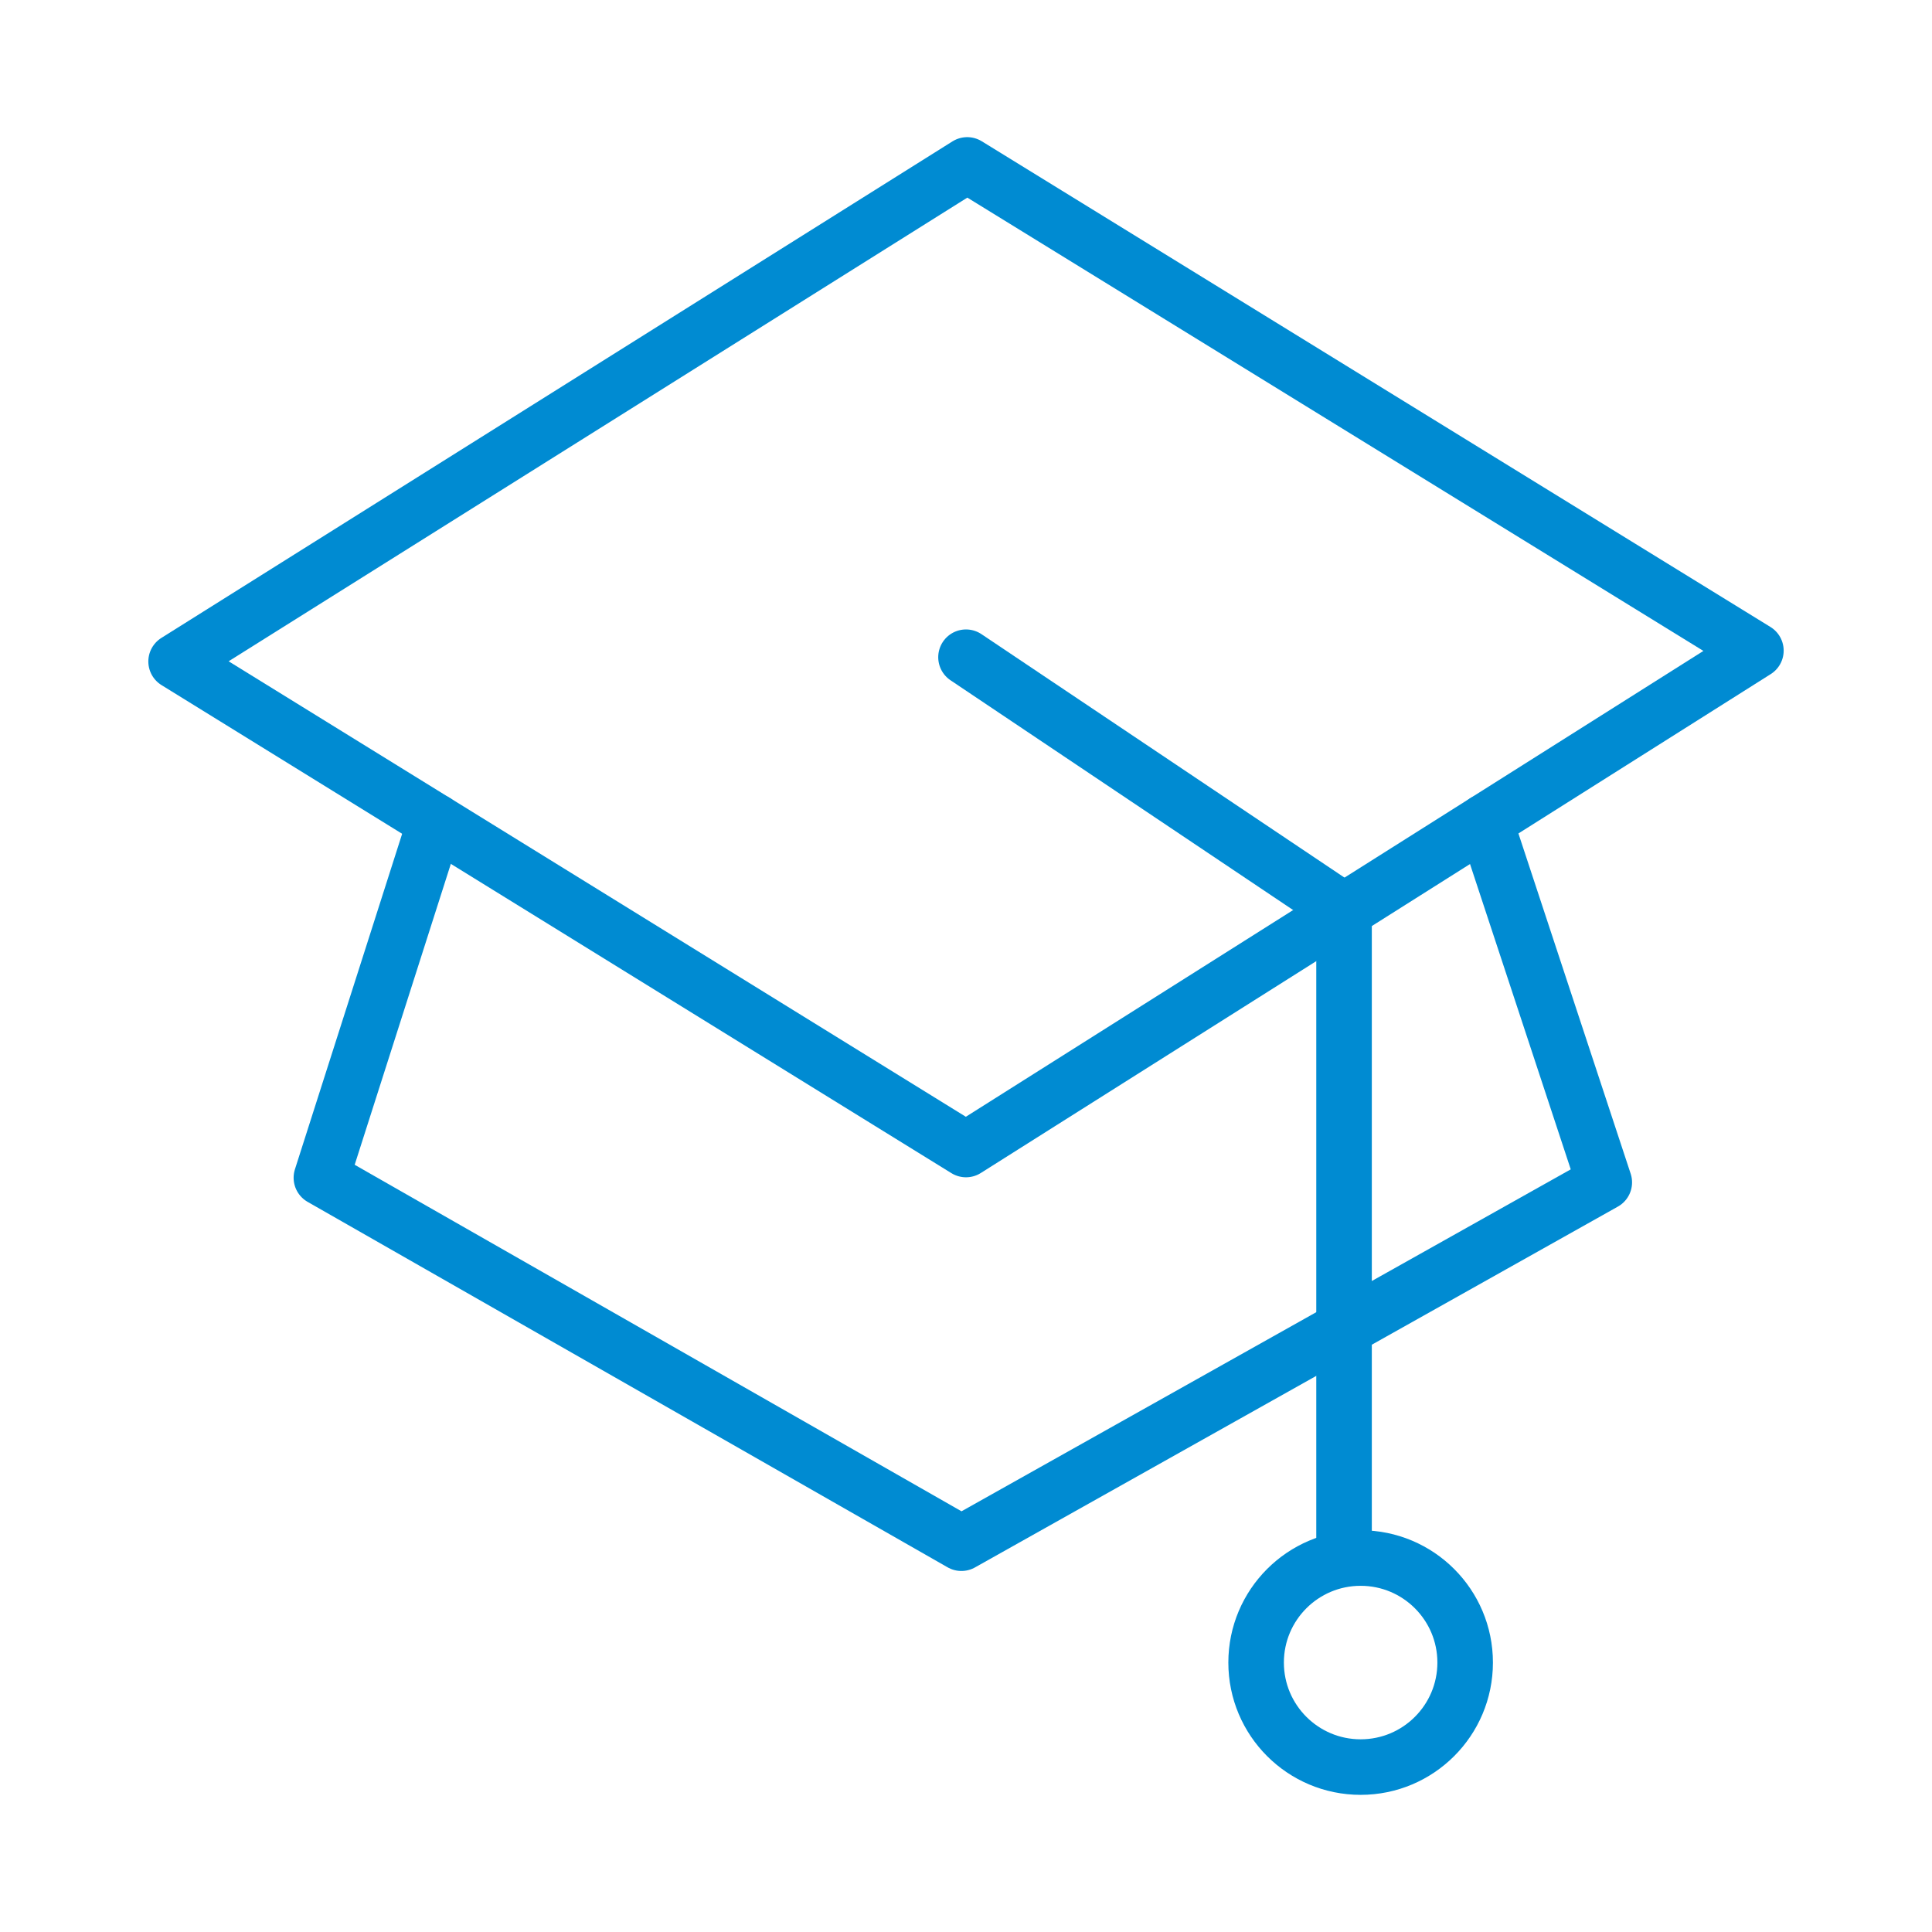
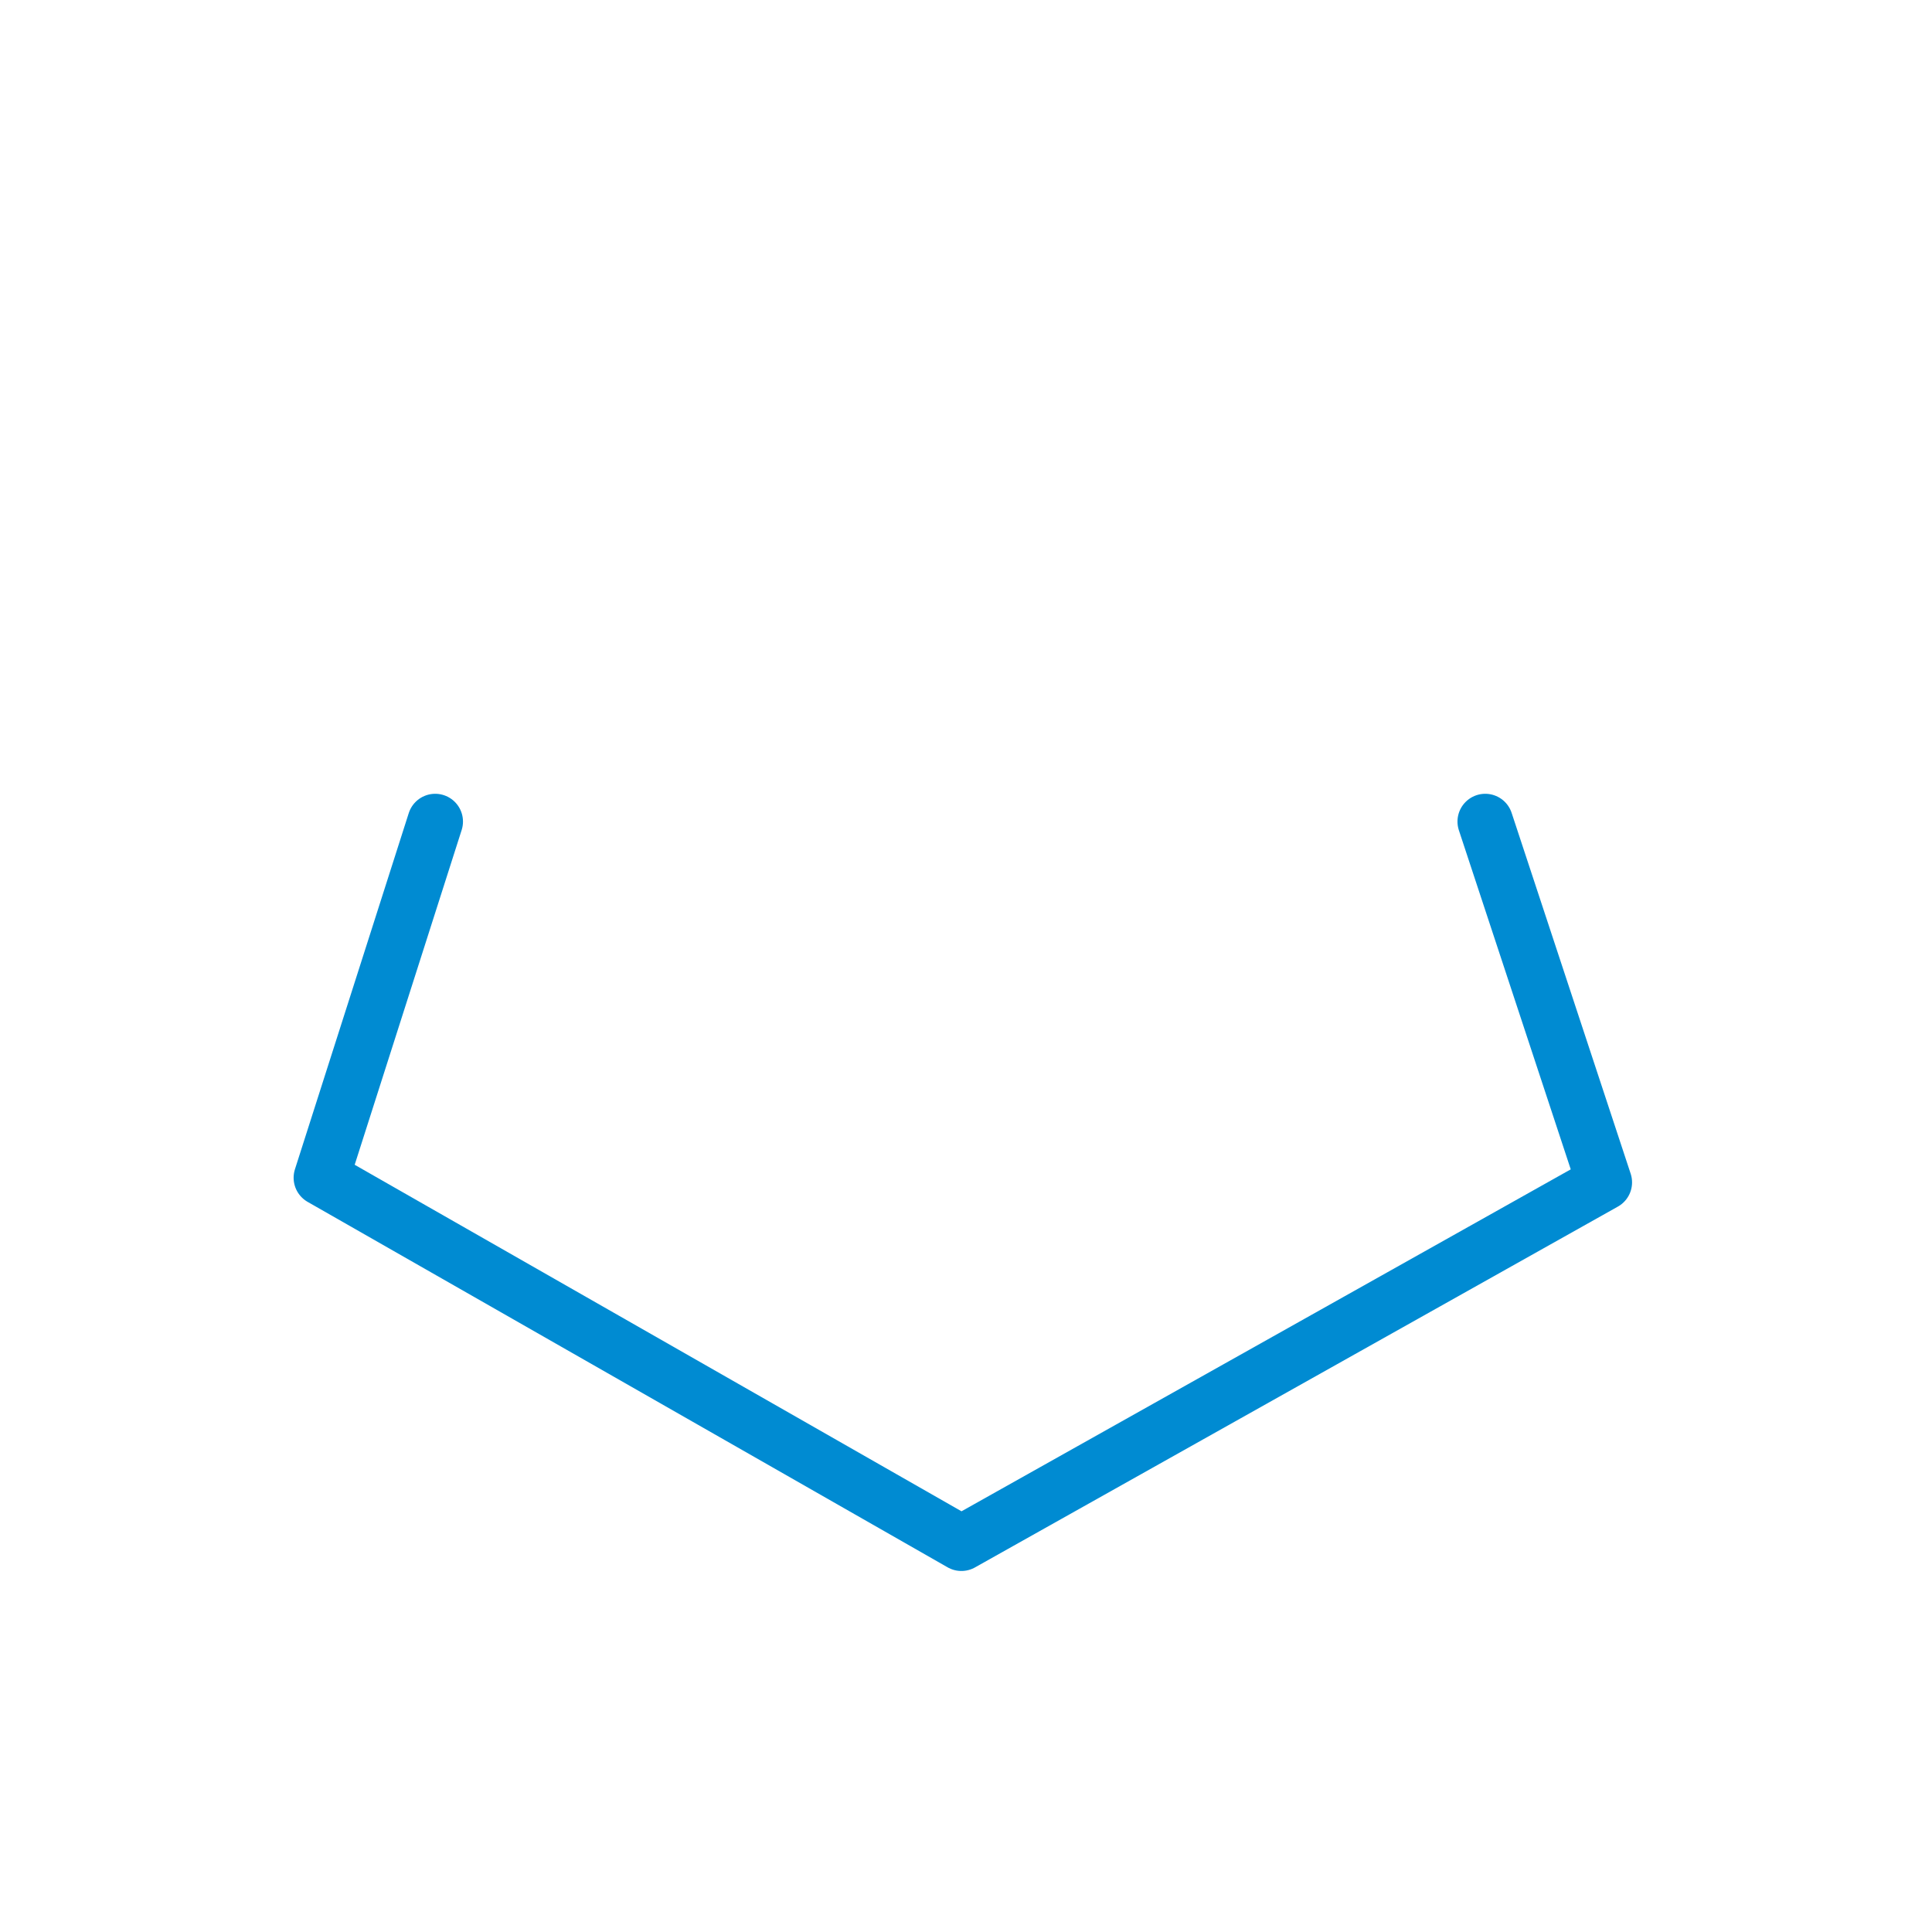
<svg xmlns="http://www.w3.org/2000/svg" id="Calque_2" data-name="Calque 2" viewBox="0 0 800 800">
-   <polygon points="400 475.99 72.92 273.9 400.5 68.29 727.08 269.41 400 475.99" style="fill: none;stroke: #008bd2;stroke-linecap: round;stroke-linejoin: round;stroke-width: 23px" />
-   <polyline points="400 272.14 556.54 377.12 556.54 645.14" style="fill: none;stroke: #008bd2;stroke-linecap: round;stroke-miterlimit: 10;stroke-width: 23px" />
  <polyline points="180.21 340.19 133.08 487.68 398.09 639.01 664.3 489.6 615.01 340.19" style="fill: none;stroke: #008bd2;stroke-linecap: round;stroke-linejoin: round;stroke-width: 23px" />
-   <circle cx="563.41" cy="688.43" r="43.28" style="fill: none;stroke: #008bd2;stroke-linecap: round;stroke-miterlimit: 10;stroke-width: 23px" />
</svg>